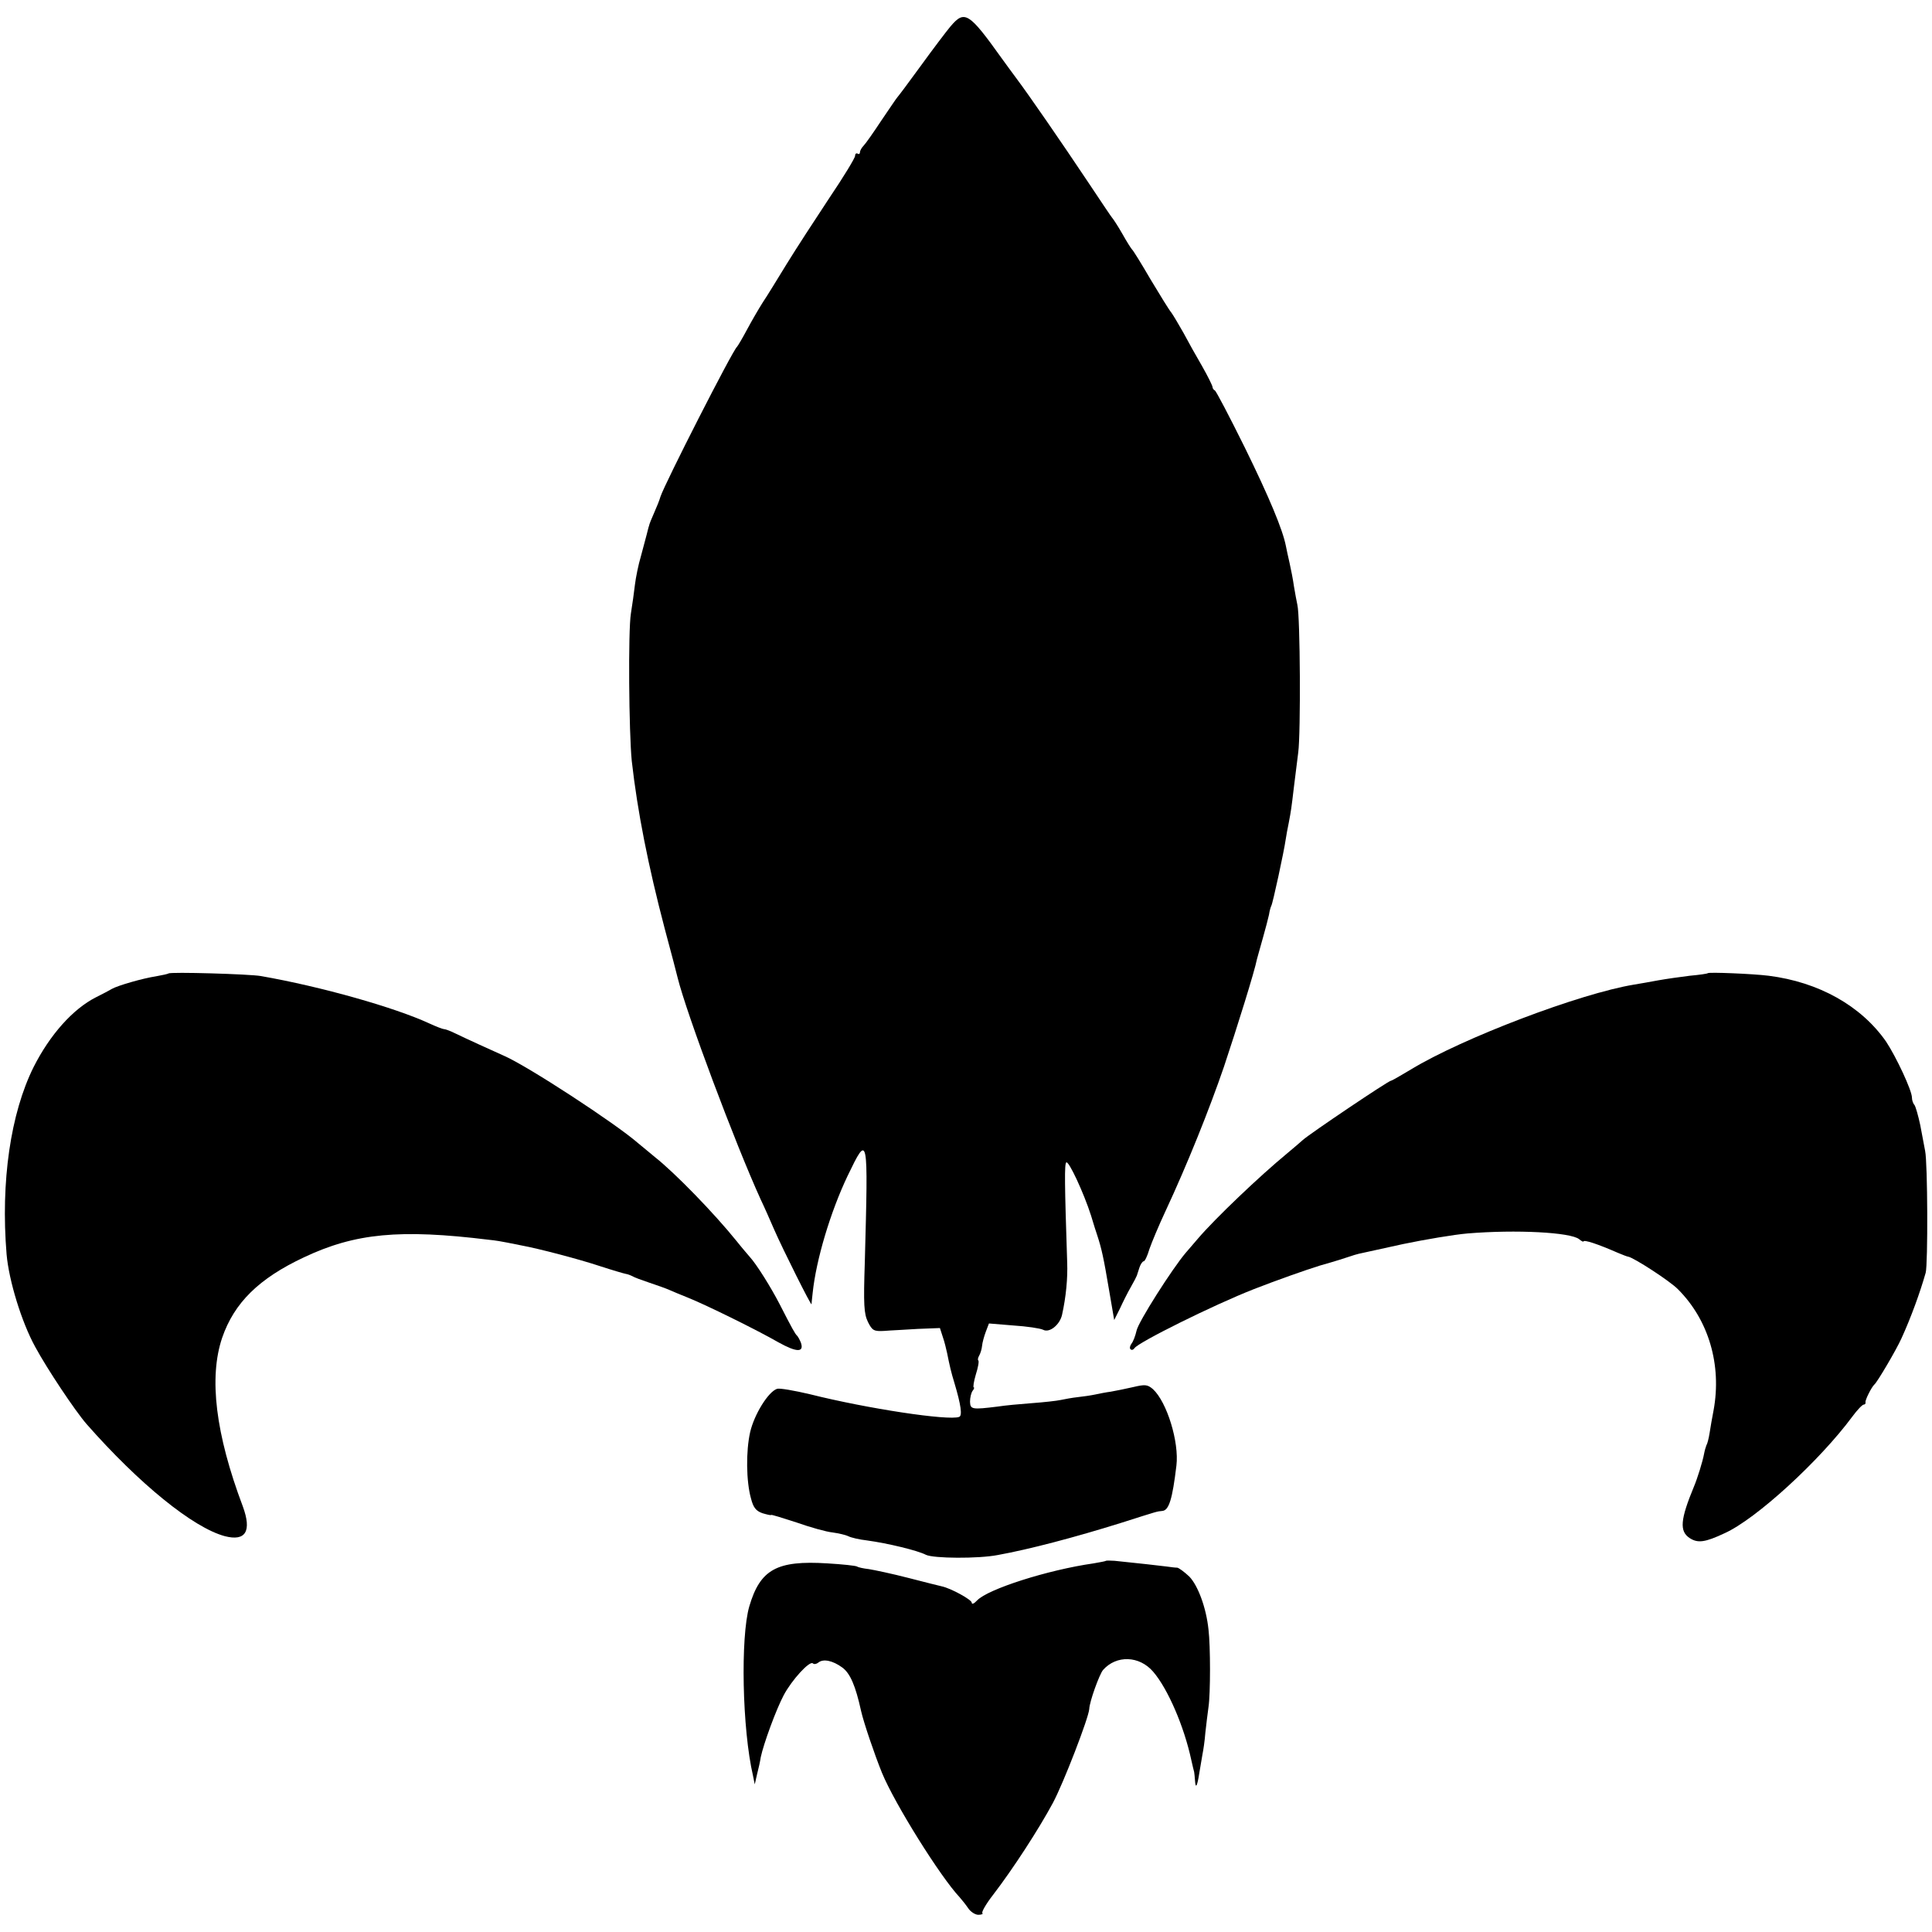
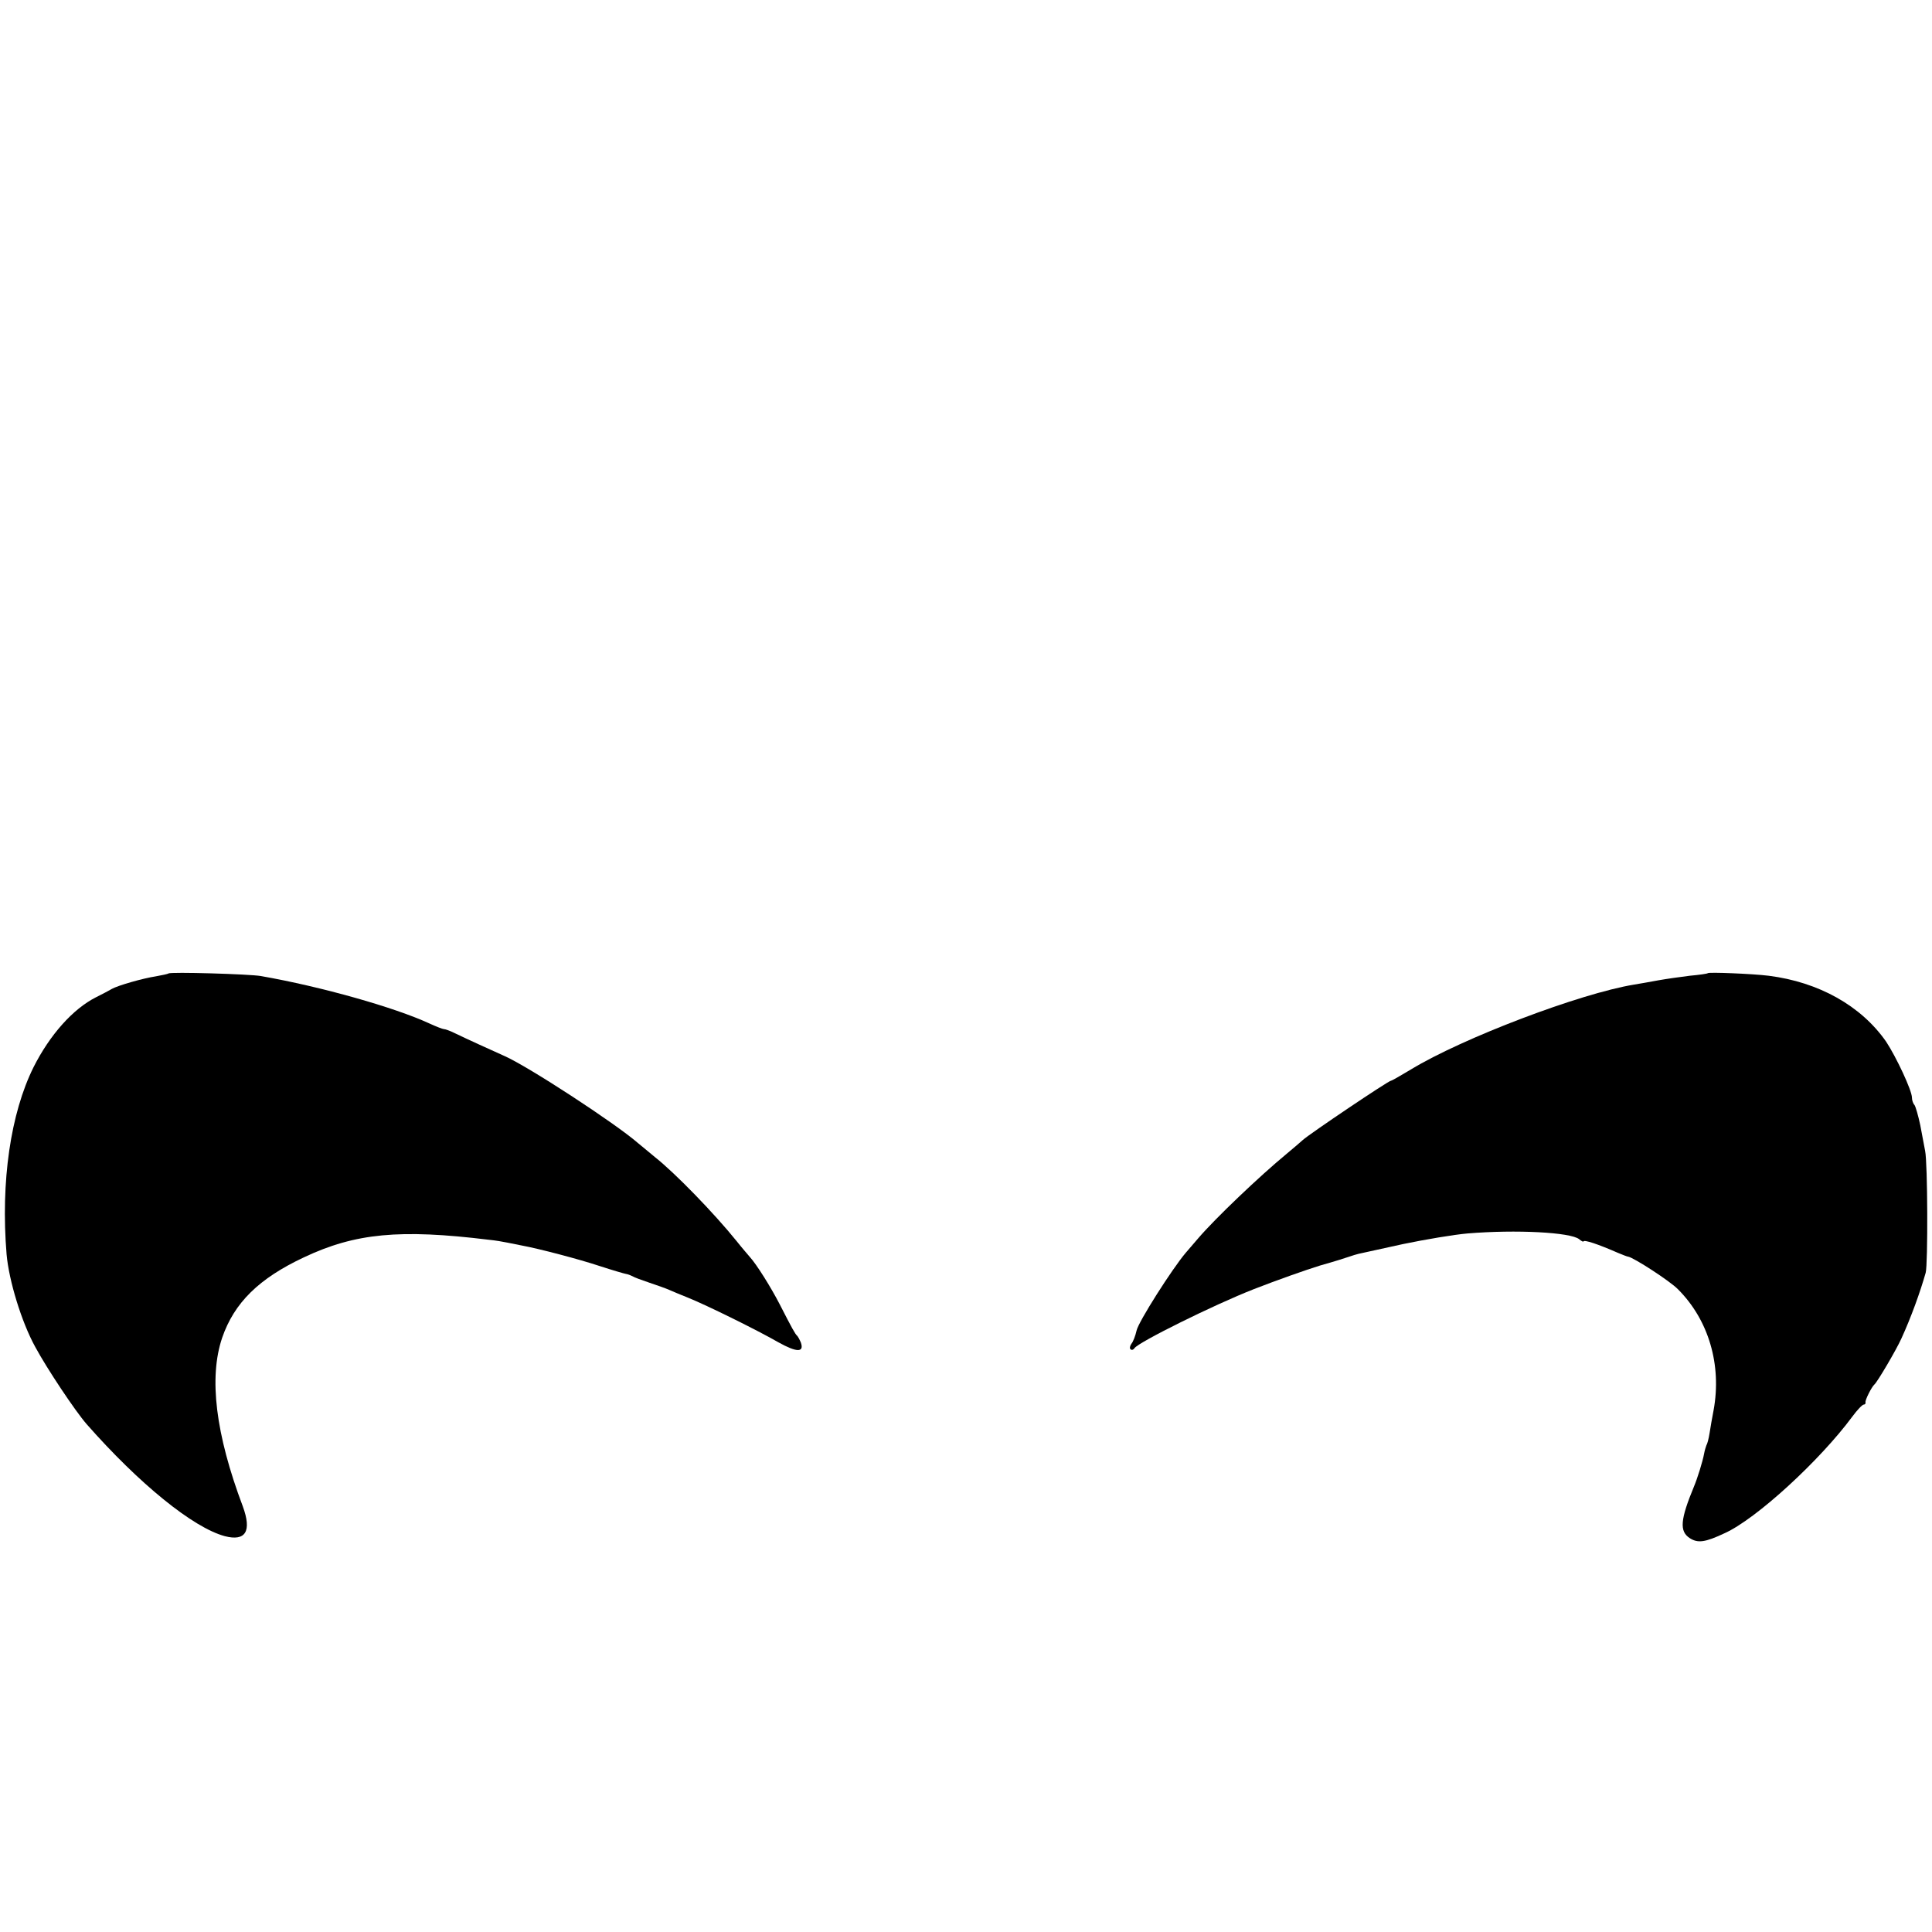
<svg xmlns="http://www.w3.org/2000/svg" version="1.0" width="674pt" height="674pt" viewBox="0 0 674 674" preserveAspectRatio="xMidYMid meet">
  <g transform="translate(0,674) scale(0.1,-0.1)" fill="#000000" stroke="none">
-     <path d="M3316 6648 c-15 -18 -62 -80 -104 -138 -42 -58 -79 -107 -82 -110 -3 -3 -27 -39 -55 -80 -27 -41 -55 -81 -62 -88 -7 -7 -13 -18 -13 -23 0 -6 -4 -8 -8 -5 -5 3 -9 -1 -9 -8 0 -7 -40 -73 -90 -147 -49 -74 -116 -177 -148 -229 -32 -52 -69 -113 -84 -135 -14 -22 -39 -65 -55 -95 -16 -30 -32 -57 -35 -60 -15 -12 -253 -479 -267 -523 -3 -11 -13 -36 -22 -56 -9 -20 -17 -40 -18 -46 -2 -5 -5 -19 -8 -30 -3 -11 -12 -45 -20 -75 -9 -30 -18 -75 -21 -100 -3 -25 -9 -70 -14 -100 -10 -59 -7 -416 3 -515 20 -177 57 -364 115 -585 23 -85 43 -162 45 -171 31 -125 201 -579 290 -774 13 -27 34 -75 47 -105 33 -75 129 -266 130 -260 0 3 2 20 4 39 12 116 62 283 122 409 72 149 72 148 60 -300 -5 -151 -3 -181 11 -210 15 -30 21 -33 57 -31 22 2 75 4 117 7 l77 3 10 -31 c6 -17 12 -42 15 -56 9 -45 14 -67 26 -106 22 -74 28 -113 16 -117 -37 -14 -321 29 -520 79 -55 13 -107 22 -115 19 -31 -10 -80 -90 -94 -151 -15 -66 -14 -172 3 -232 8 -31 17 -43 40 -51 17 -5 30 -8 30 -6 0 2 39 -10 88 -26 48 -17 105 -33 126 -35 22 -3 47 -9 55 -13 9 -5 39 -12 66 -15 73 -10 176 -35 205 -50 26 -13 183 -14 250 -1 111 20 270 62 430 112 132 42 125 40 145 42 23 2 35 41 49 158 10 82 -33 222 -82 267 -19 16 -27 17 -69 7 -26 -6 -61 -13 -78 -16 -16 -2 -41 -7 -55 -10 -14 -3 -41 -7 -60 -9 -19 -2 -46 -7 -60 -10 -14 -3 -59 -8 -100 -11 -41 -3 -95 -8 -120 -12 -89 -11 -95 -10 -96 17 0 14 4 31 9 38 5 6 7 12 4 12 -3 0 0 20 7 44 8 25 12 47 9 50 -3 2 -1 10 3 17 4 7 9 22 10 34 1 11 7 33 13 49 l11 29 85 -7 c47 -3 94 -10 104 -15 22 -12 58 17 66 52 14 63 20 128 18 182 -9 275 -10 346 -3 350 9 5 61 -107 86 -185 9 -30 19 -62 22 -70 15 -46 22 -77 41 -190 l18 -105 20 40 c10 22 27 56 38 75 11 19 20 37 21 40 1 3 5 15 9 28 4 12 11 22 15 22 4 0 13 19 20 43 8 23 33 83 56 132 76 163 153 355 204 504 46 138 107 333 115 375 3 10 12 44 21 75 9 31 18 67 21 80 2 14 6 27 8 31 5 7 45 193 50 230 2 14 7 41 11 60 8 42 9 49 18 125 4 33 11 87 15 120 9 65 7 475 -3 515 -3 13 -8 42 -12 65 -3 22 -10 58 -15 80 -5 22 -11 49 -13 60 -11 57 -58 170 -144 345 -53 107 -100 197 -104 198 -4 2 -8 7 -8 12 0 4 -16 37 -36 72 -20 34 -50 88 -66 118 -17 30 -36 62 -42 70 -7 8 -39 60 -72 115 -32 55 -61 102 -65 105 -3 3 -19 28 -34 55 -16 28 -32 52 -35 55 -3 3 -39 57 -81 120 -96 144 -210 309 -252 365 -18 24 -41 56 -52 71 -115 161 -130 170 -179 112z" />
    <path d="M588 3344 c-3 -2 -22 -6 -44 -10 -46 -7 -133 -32 -154 -44 -8 -5 -33 -18 -55 -29 -81 -41 -161 -131 -218 -244 -80 -161 -115 -399 -94 -653 8 -91 52 -236 100 -323 41 -76 139 -223 179 -269 183 -208 371 -361 482 -391 73 -19 95 17 63 104 -95 252 -119 449 -72 588 42 122 128 207 286 281 178 84 334 99 644 61 22 -2 51 -7 65 -10 14 -3 36 -7 50 -10 60 -11 201 -48 273 -72 43 -14 84 -26 90 -27 7 -1 17 -5 23 -8 6 -4 33 -14 60 -23 27 -9 58 -20 69 -25 11 -5 40 -17 65 -27 65 -26 245 -115 316 -156 63 -35 90 -36 78 -1 -4 10 -10 21 -13 24 -7 6 -18 26 -61 110 -31 60 -81 140 -105 166 -5 6 -26 30 -45 54 -79 98 -216 239 -286 294 -14 12 -40 33 -58 48 -79 69 -384 268 -466 304 -45 20 -137 62 -174 80 -16 8 -33 14 -38 14 -4 0 -27 9 -51 20 -119 55 -375 128 -587 165 -39 7 -317 15 -322 9z" />
    <path d="M5958 3345 c-2 -2 -30 -6 -63 -9 -33 -4 -82 -11 -110 -16 -27 -5 -66 -12 -85 -15 -188 -31 -597 -186 -778 -296 -35 -21 -66 -39 -69 -39 -9 0 -285 -186 -308 -207 -11 -10 -36 -31 -55 -47 -97 -80 -251 -227 -310 -296 -12 -14 -31 -36 -43 -50 -47 -55 -166 -242 -172 -272 -4 -18 -12 -39 -18 -46 -5 -7 -7 -16 -3 -19 4 -4 10 -2 14 4 13 20 274 150 417 206 77 30 181 67 230 82 50 14 97 29 105 32 8 3 22 7 30 9 8 2 78 17 155 34 77 16 178 33 225 37 170 14 359 4 389 -20 8 -7 15 -10 15 -8 2 7 50 -9 121 -40 17 -7 32 -13 35 -13 19 -3 146 -85 174 -114 107 -107 153 -264 124 -422 -5 -25 -11 -61 -14 -80 -3 -19 -8 -38 -11 -42 -2 -5 -6 -18 -8 -29 -5 -28 -24 -88 -35 -114 -48 -116 -52 -157 -15 -181 28 -18 53 -15 121 17 110 49 333 254 446 407 17 23 35 42 40 42 4 0 7 3 6 8 -2 7 21 53 31 62 10 8 77 122 94 160 34 74 66 163 85 230 8 30 7 383 -2 425 -3 17 -11 57 -17 90 -7 33 -16 64 -20 70 -5 5 -9 17 -9 26 0 25 -55 142 -90 195 -87 125 -235 208 -410 230 -56 7 -208 13 -212 9z" />
-     <path d="M3858 1295 c-2 -2 -21 -5 -43 -9 -161 -23 -369 -90 -406 -129 -11 -12 -19 -15 -19 -8 0 10 -72 50 -105 57 -5 1 -57 14 -115 29 -58 15 -120 28 -139 31 -18 2 -37 6 -41 9 -5 3 -52 8 -104 11 -176 11 -234 -21 -272 -150 -31 -107 -25 -428 13 -591 l6 -30 8 35 c5 19 11 46 13 60 10 47 53 165 80 216 28 53 91 122 102 111 4 -4 13 -2 19 3 17 14 50 7 83 -17 28 -20 47 -65 66 -152 9 -40 47 -152 73 -216 45 -109 204 -363 271 -434 7 -8 20 -24 29 -37 8 -13 25 -24 36 -24 11 0 18 3 14 6 -3 4 13 32 37 63 70 91 160 230 209 321 37 69 125 297 127 328 1 26 35 120 48 136 47 53 127 50 175 -6 51 -59 108 -191 133 -308 4 -19 9 -38 10 -42 1 -5 2 -18 3 -30 2 -31 8 -19 15 27 4 23 9 52 11 65 3 14 8 48 10 75 3 28 8 68 11 90 7 47 7 212 0 270 -8 77 -37 154 -67 185 -17 16 -36 30 -42 31 -7 0 -23 2 -37 4 -22 3 -104 12 -182 20 -15 1 -28 1 -30 0z" />
  </g>
</svg>